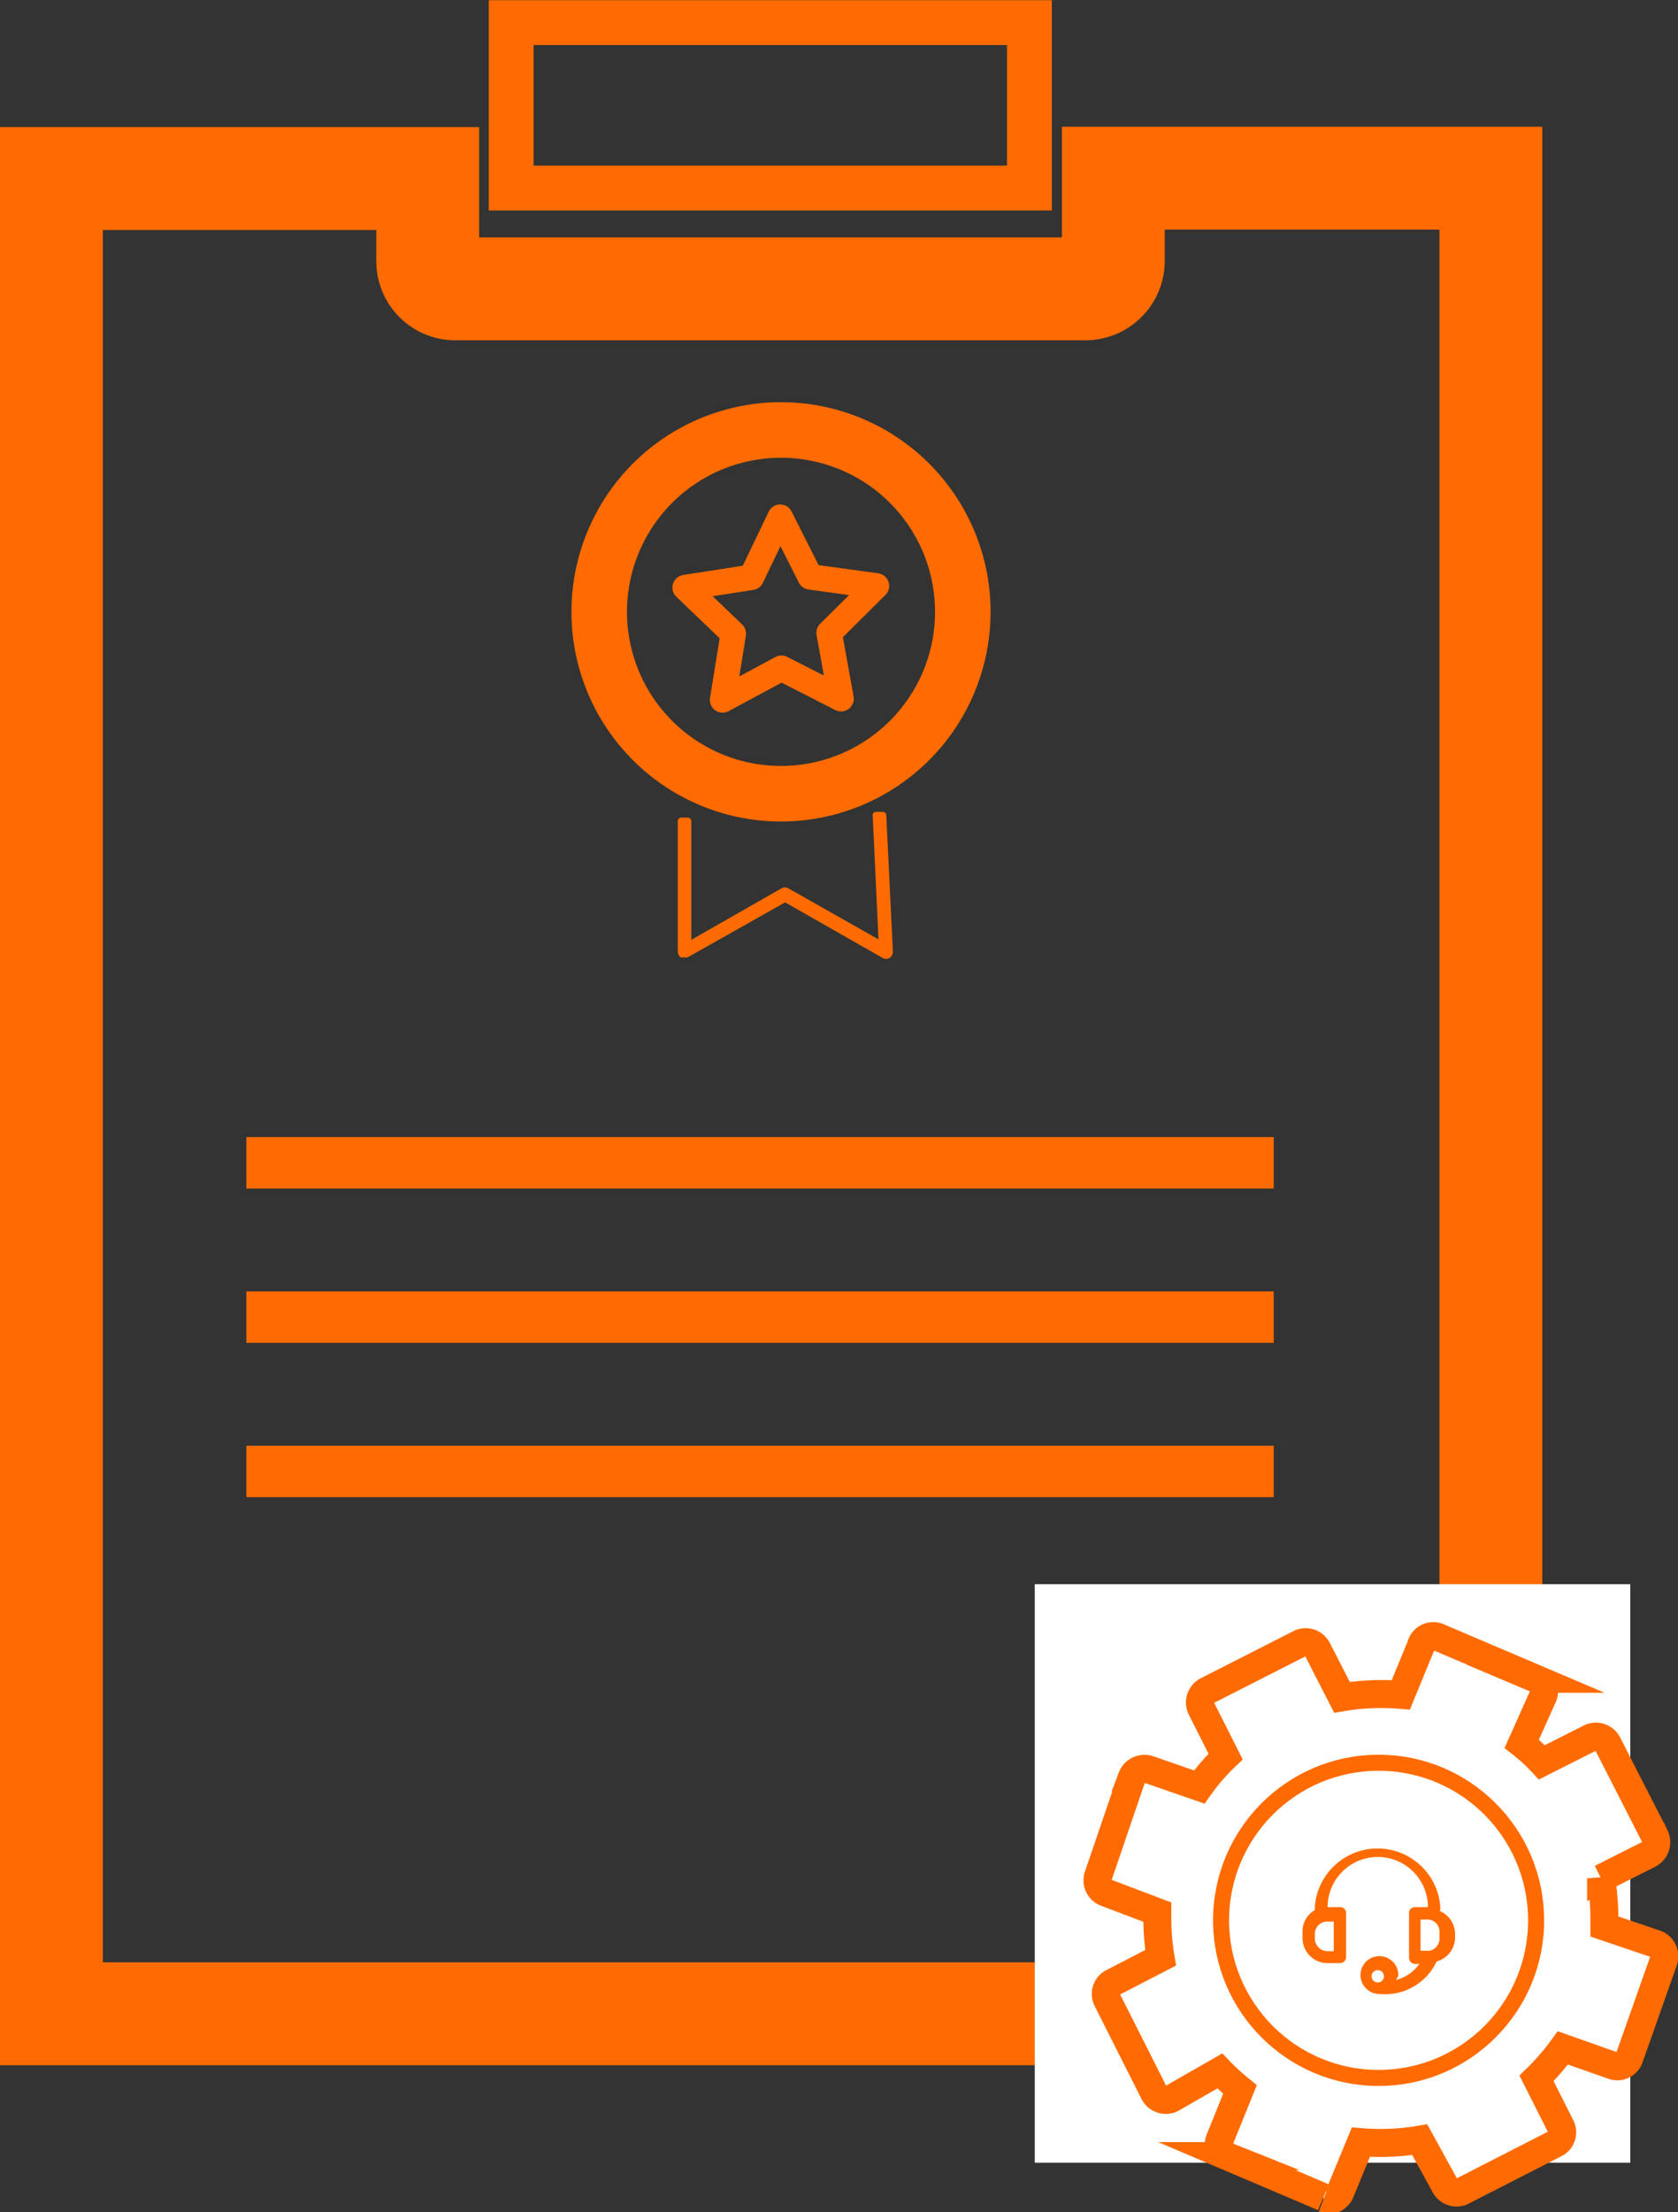
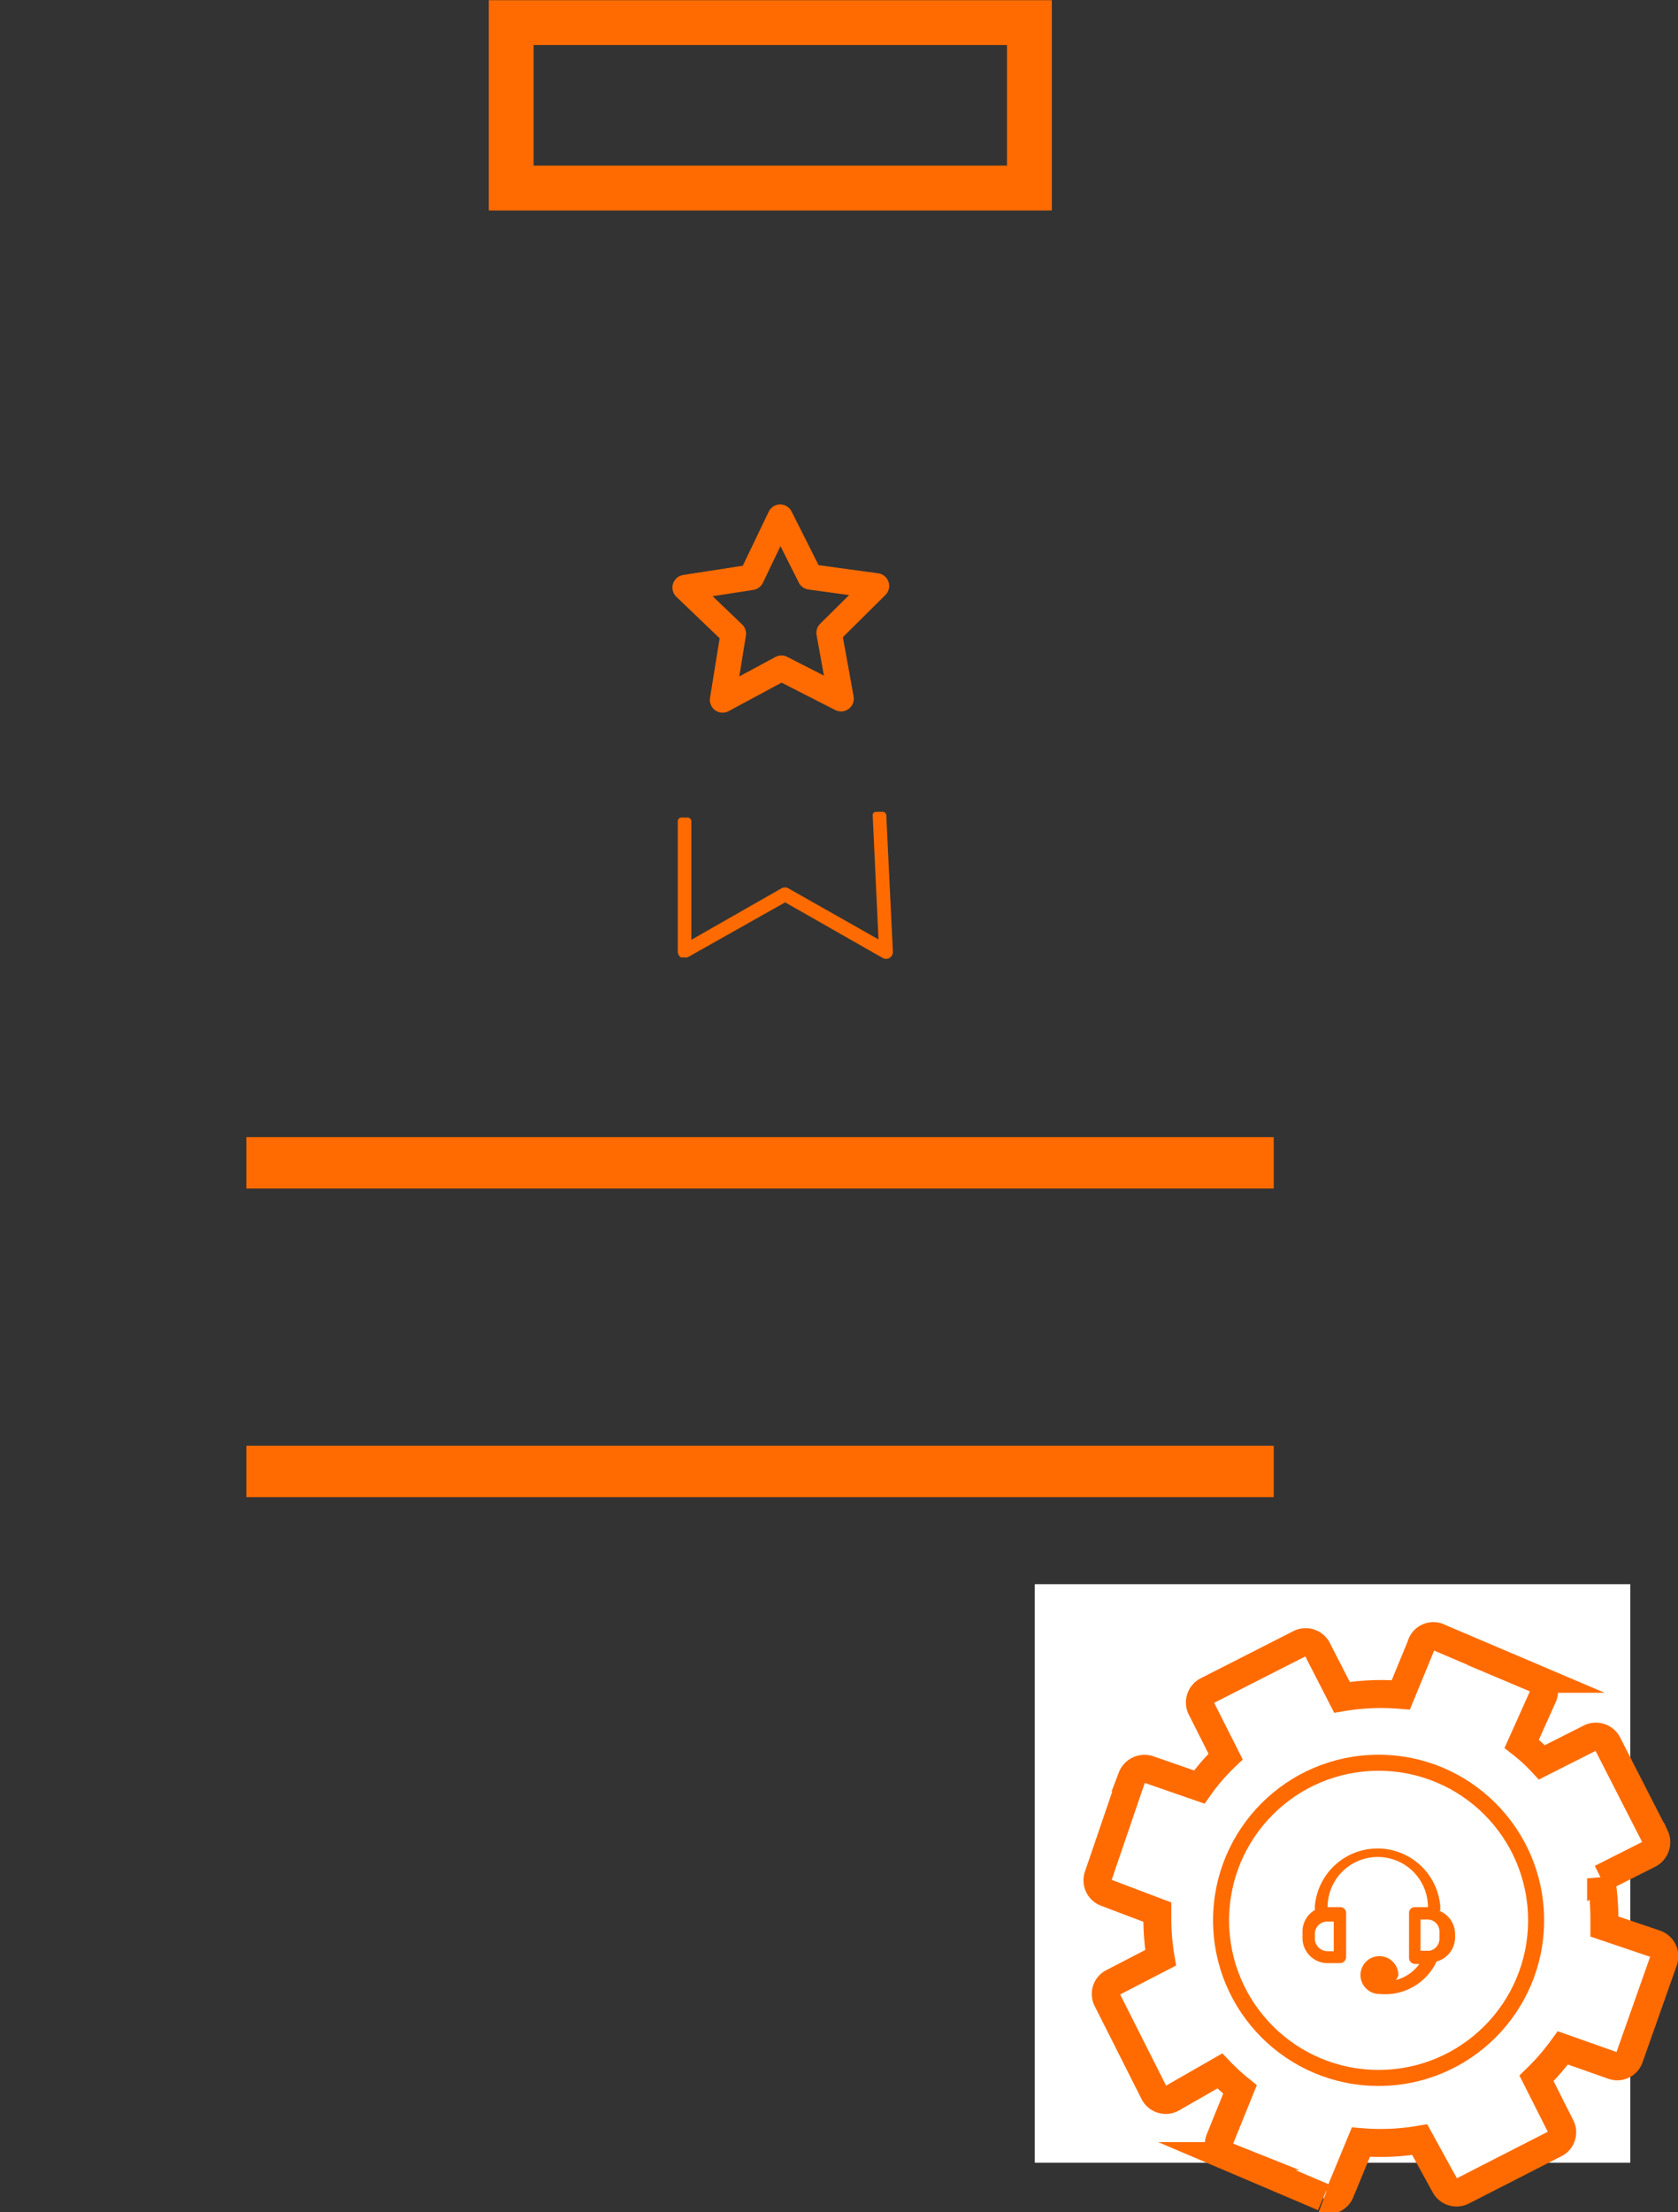
<svg xmlns="http://www.w3.org/2000/svg" width="40.8" height="53.76" viewBox="0 0 40.8 53.76">
  <rect x="0" y="0" width="40.8" height="53.76" fill="#333333" stroke="none" />
  <title>batch05-Asset 1644</title>
  <path d="M16.61,23.27l-.05,0a.17.17,0,0,1-.08-.14l0-3.17a.09.09,0,0,1,.09-.09h.15a.09.09,0,0,1,.09.09l0,2.88L19,21.59a.17.17,0,0,1,.17,0l2.19,1.24-.14-3c0-.05,0-.09.09-.1h.14a.09.09,0,0,1,.1.09l.16,3.31a.18.18,0,0,1-.08.15.17.17,0,0,1-.17,0l-2.37-1.35-2.36,1.33a.17.17,0,0,1-.12,0" fill="#FF6B00" />
-   <path d="M23.41,14.84A4.42,4.42,0,1,1,19,10.45,4.42,4.42,0,0,1,23.41,14.84Z" fill="none" stroke="#FF6B00" stroke-linecap="round" stroke-linejoin="round" stroke-width="1.35" />
  <polygon points="18.97 12.57 19.7 14.02 21.31 14.24 20.16 15.38 20.45 16.98 19 16.24 17.57 17.01 17.83 15.4 16.66 14.28 18.27 14.03 18.97 12.57" fill="none" stroke="#FF6B00" stroke-linecap="round" stroke-linejoin="round" stroke-width="0.62" />
  <rect x="12.43" y="0.55" width="12.6" height="4.02" fill="none" stroke="#FF6B00" stroke-miterlimit="10" stroke-width="1.09" />
-   <path d="M27.07,6.34a.68.68,0,0,1-.68.68H11.08a.67.67,0,0,1-.68-.68v-2H1.25v44.6h35V4.33H27.07Z" fill="none" stroke="#FF6B00" stroke-miterlimit="10" stroke-width="2.5" />
  <line x1="5.99" y1="28.26" x2="30.97" y2="28.26" fill="none" stroke="#FF6B00" stroke-miterlimit="10" stroke-width="1.25" />
-   <line x1="5.99" y1="32.01" x2="30.97" y2="32.01" fill="none" stroke="#FF6B00" stroke-miterlimit="10" stroke-width="1.25" />
  <line x1="5.99" y1="35.76" x2="30.97" y2="35.76" fill="none" stroke="#FF6B00" stroke-miterlimit="10" stroke-width="1.25" />
  <rect x="25.16" y="38.5" width="14.48" height="14.06" fill="#fff" />
  <path d="M32.18,53.4l-2.35-1a.31.31,0,0,1-.17-.41l.49-1.21a5.23,5.23,0,0,1-.49-.45L28.49,51a.32.32,0,0,1-.43-.14l-1.14-2.26a.31.31,0,0,1,.14-.42l1.16-.6a5.86,5.86,0,0,1-.08-.94v-.17L26.9,46a.32.32,0,0,1-.2-.4l.82-2.4a.33.33,0,0,1,.4-.2l1.24.43a5.08,5.08,0,0,1,.64-.74l-.59-1.17a.32.32,0,0,1,.14-.43l2.26-1.15a.32.32,0,0,1,.42.14l.6,1.17a5.7,5.7,0,0,1,1.43-.06L34.55,40A.31.31,0,0,1,35,39.8l2.35,1a.32.32,0,0,1,.17.42L37,42.38a4.22,4.22,0,0,1,.49.45l1.17-.59a.32.32,0,0,1,.43.14l1.15,2.25a.33.33,0,0,1-.14.43l-1.17.59a6.09,6.09,0,0,1,.08,1v.17l1.24.42a.32.32,0,0,1,.2.41L39.62,50a.31.31,0,0,1-.4.2L38,49.77a5.67,5.67,0,0,1-.64.74l.59,1.17a.31.31,0,0,1-.14.42l-2.25,1.15a.32.32,0,0,1-.43-.14L34.52,52a5.72,5.72,0,0,1-1.43.06l-.5,1.21a.32.32,0,0,1-.41.18" fill="#fff" stroke="#FF6B00" stroke-miterlimit="10" stroke-width="0.68" />
-   <path d="M35,47.12a.3.3,0,0,1-.24.29h-.22v-.76h.16a.29.29,0,0,1,.3.3ZM33.5,48.18a.15.15,0,1,1,0-.3.15.15,0,0,1,0,.3Zm-1.07-.76h-.15a.31.31,0,0,1-.31-.3V47a.3.3,0,0,1,.31-.3h.15Zm2.59-1v-.09a1.53,1.53,0,0,0-3.05,0v.09a.6.6,0,0,0-.3.52v.16a.61.61,0,0,0,.61.61h.3a.15.15,0,0,0,.15-.16V46.5a.14.14,0,0,0-.15-.15h-.3a1.22,1.22,0,1,1,2.44,0h-.31a.14.14,0,0,0-.15.15v1.07a.15.15,0,0,0,.15.16h.1a1,1,0,0,1-.57.39A.28.28,0,0,0,34,48a.46.46,0,1,0-.45.46,1.38,1.38,0,0,0,1.38-.79.61.61,0,0,0,.45-.58V47A.61.61,0,0,0,35,46.44Z" fill="#FF6B00" fill-rule="evenodd" />
+   <path d="M35,47.12a.3.3,0,0,1-.24.29h-.22v-.76h.16a.29.29,0,0,1,.3.3ZM33.5,48.18Zm-1.07-.76h-.15a.31.31,0,0,1-.31-.3V47a.3.3,0,0,1,.31-.3h.15Zm2.59-1v-.09a1.53,1.53,0,0,0-3.05,0v.09a.6.6,0,0,0-.3.52v.16a.61.61,0,0,0,.61.61h.3a.15.15,0,0,0,.15-.16V46.5a.14.14,0,0,0-.15-.15h-.3a1.22,1.22,0,1,1,2.44,0h-.31a.14.14,0,0,0-.15.15v1.07a.15.15,0,0,0,.15.16h.1a1,1,0,0,1-.57.39A.28.28,0,0,0,34,48a.46.46,0,1,0-.45.46,1.38,1.38,0,0,0,1.38-.79.61.61,0,0,0,.45-.58V47A.61.61,0,0,0,35,46.44Z" fill="#FF6B00" fill-rule="evenodd" />
  <circle cx="33.52" cy="46.67" r="3.83" fill="none" stroke="#FF6B00" stroke-miterlimit="10" stroke-width="0.39" />
</svg>